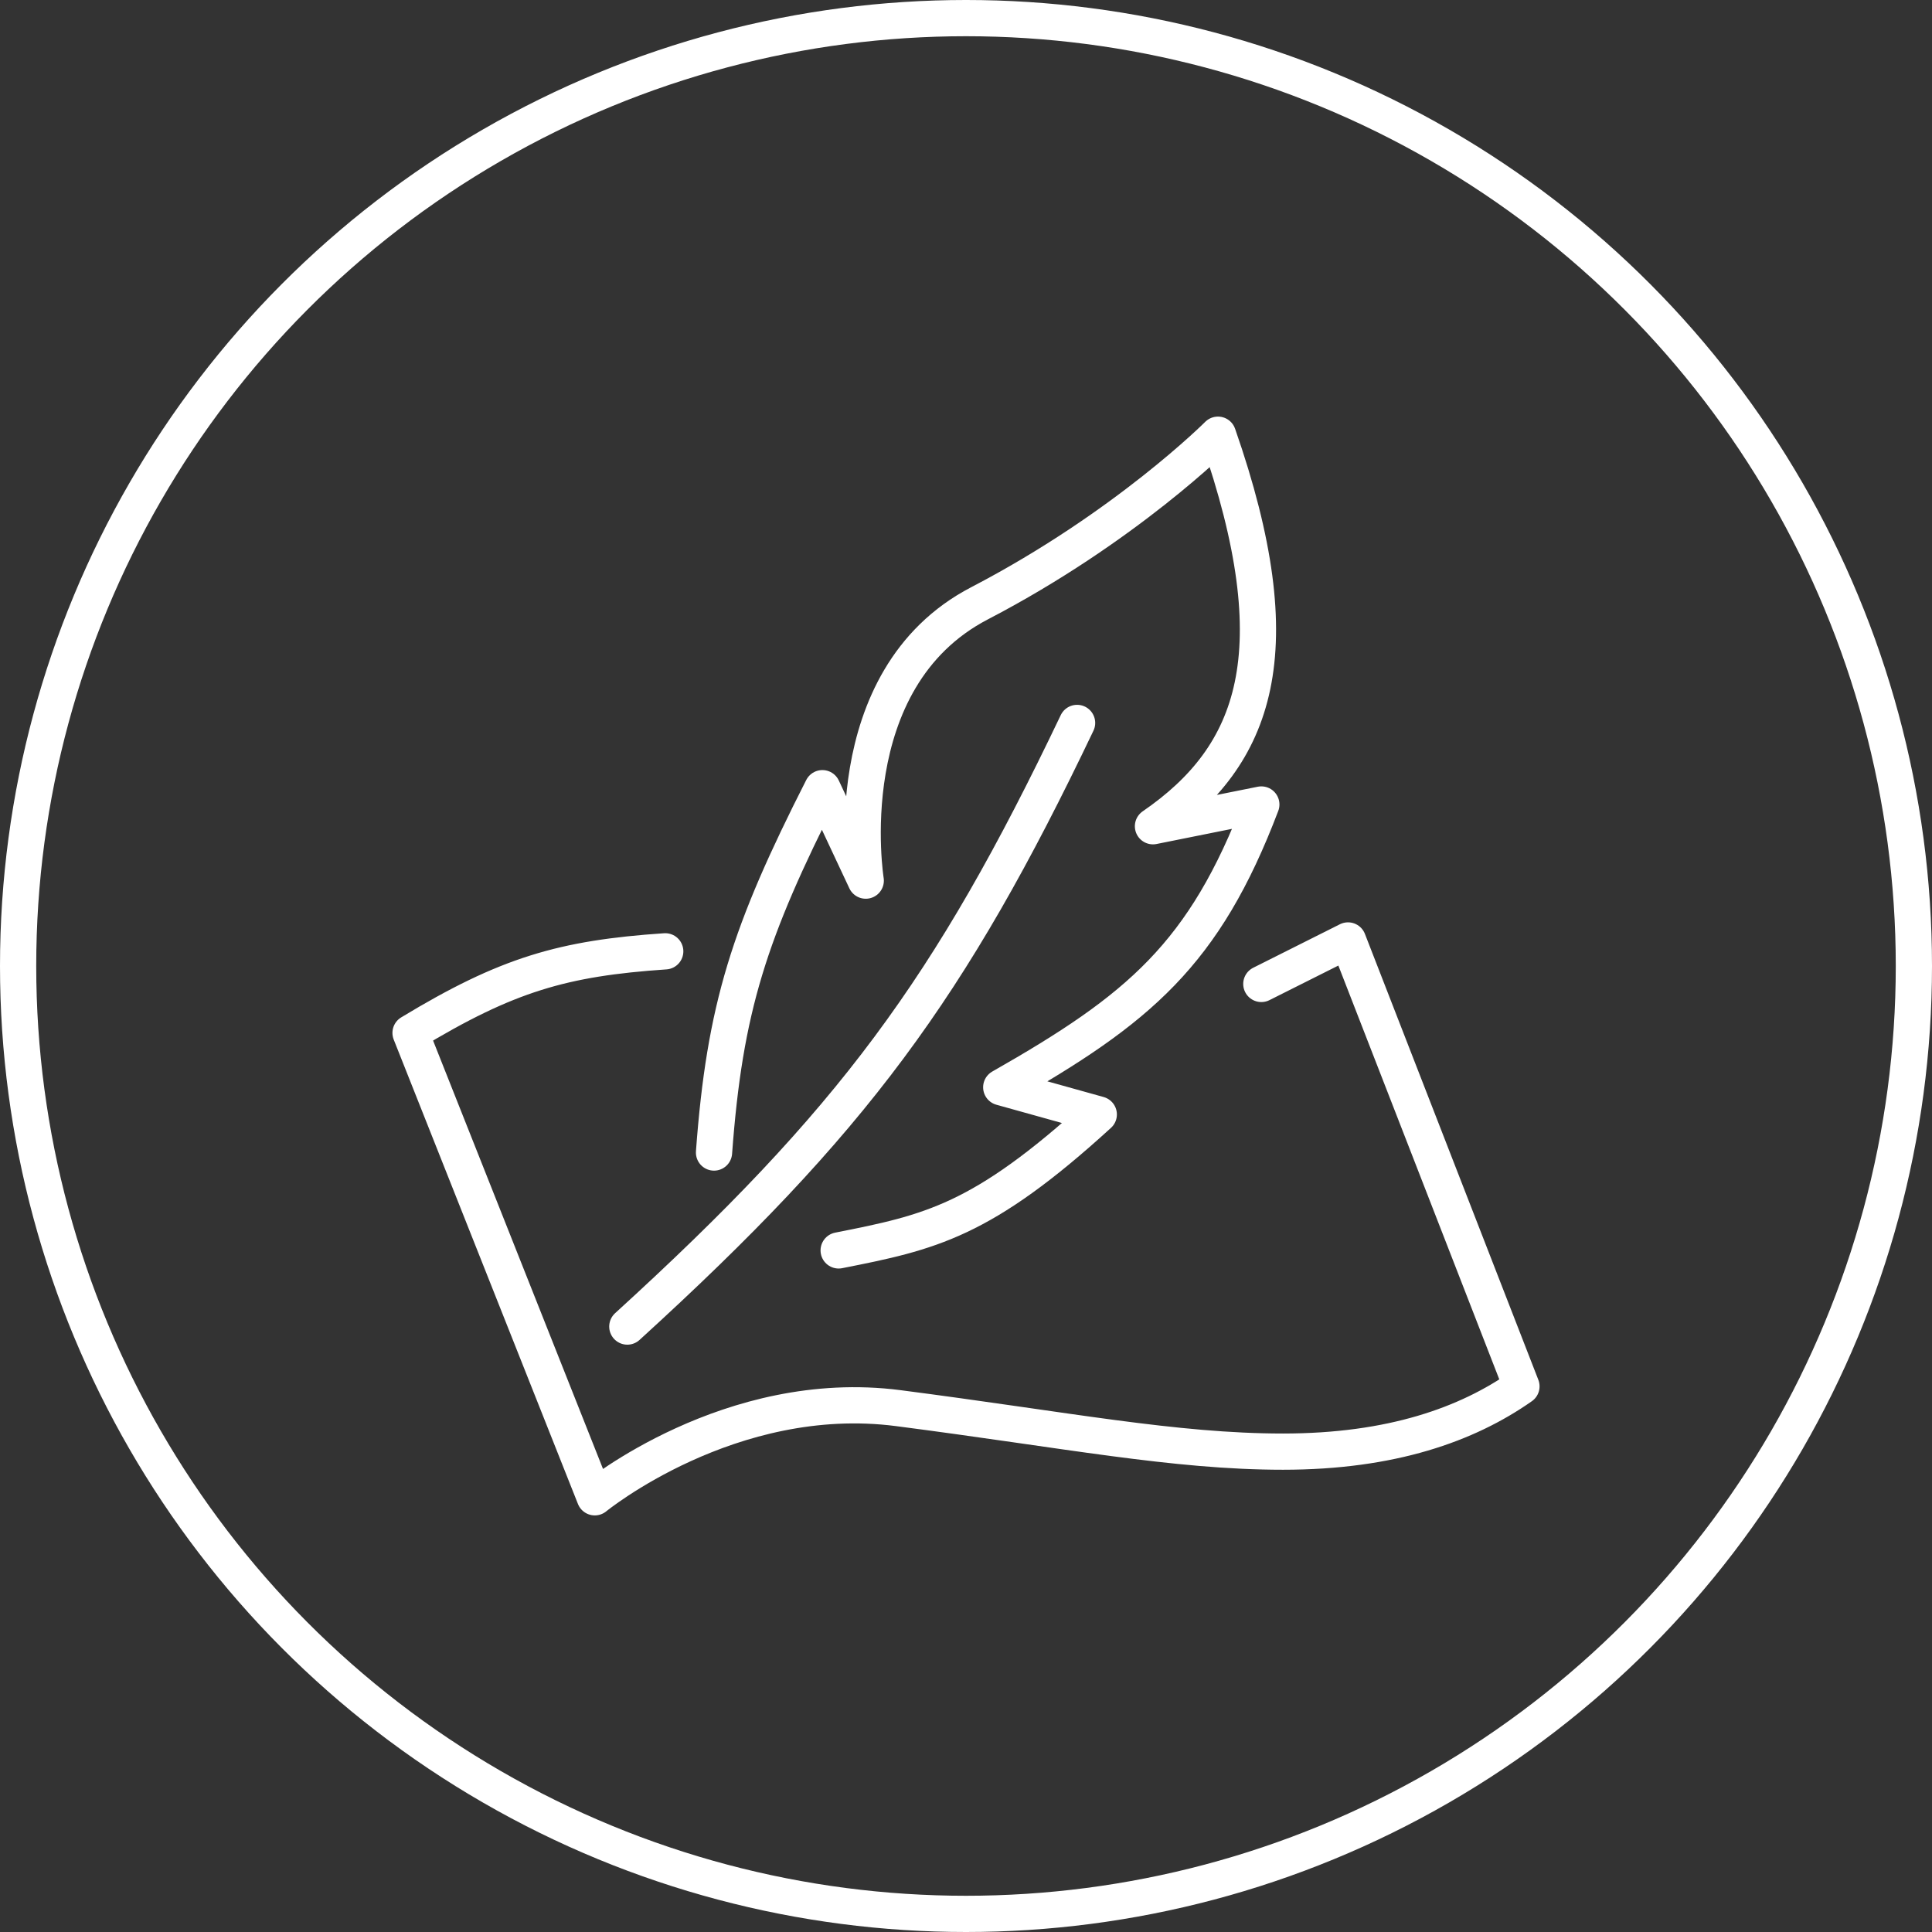
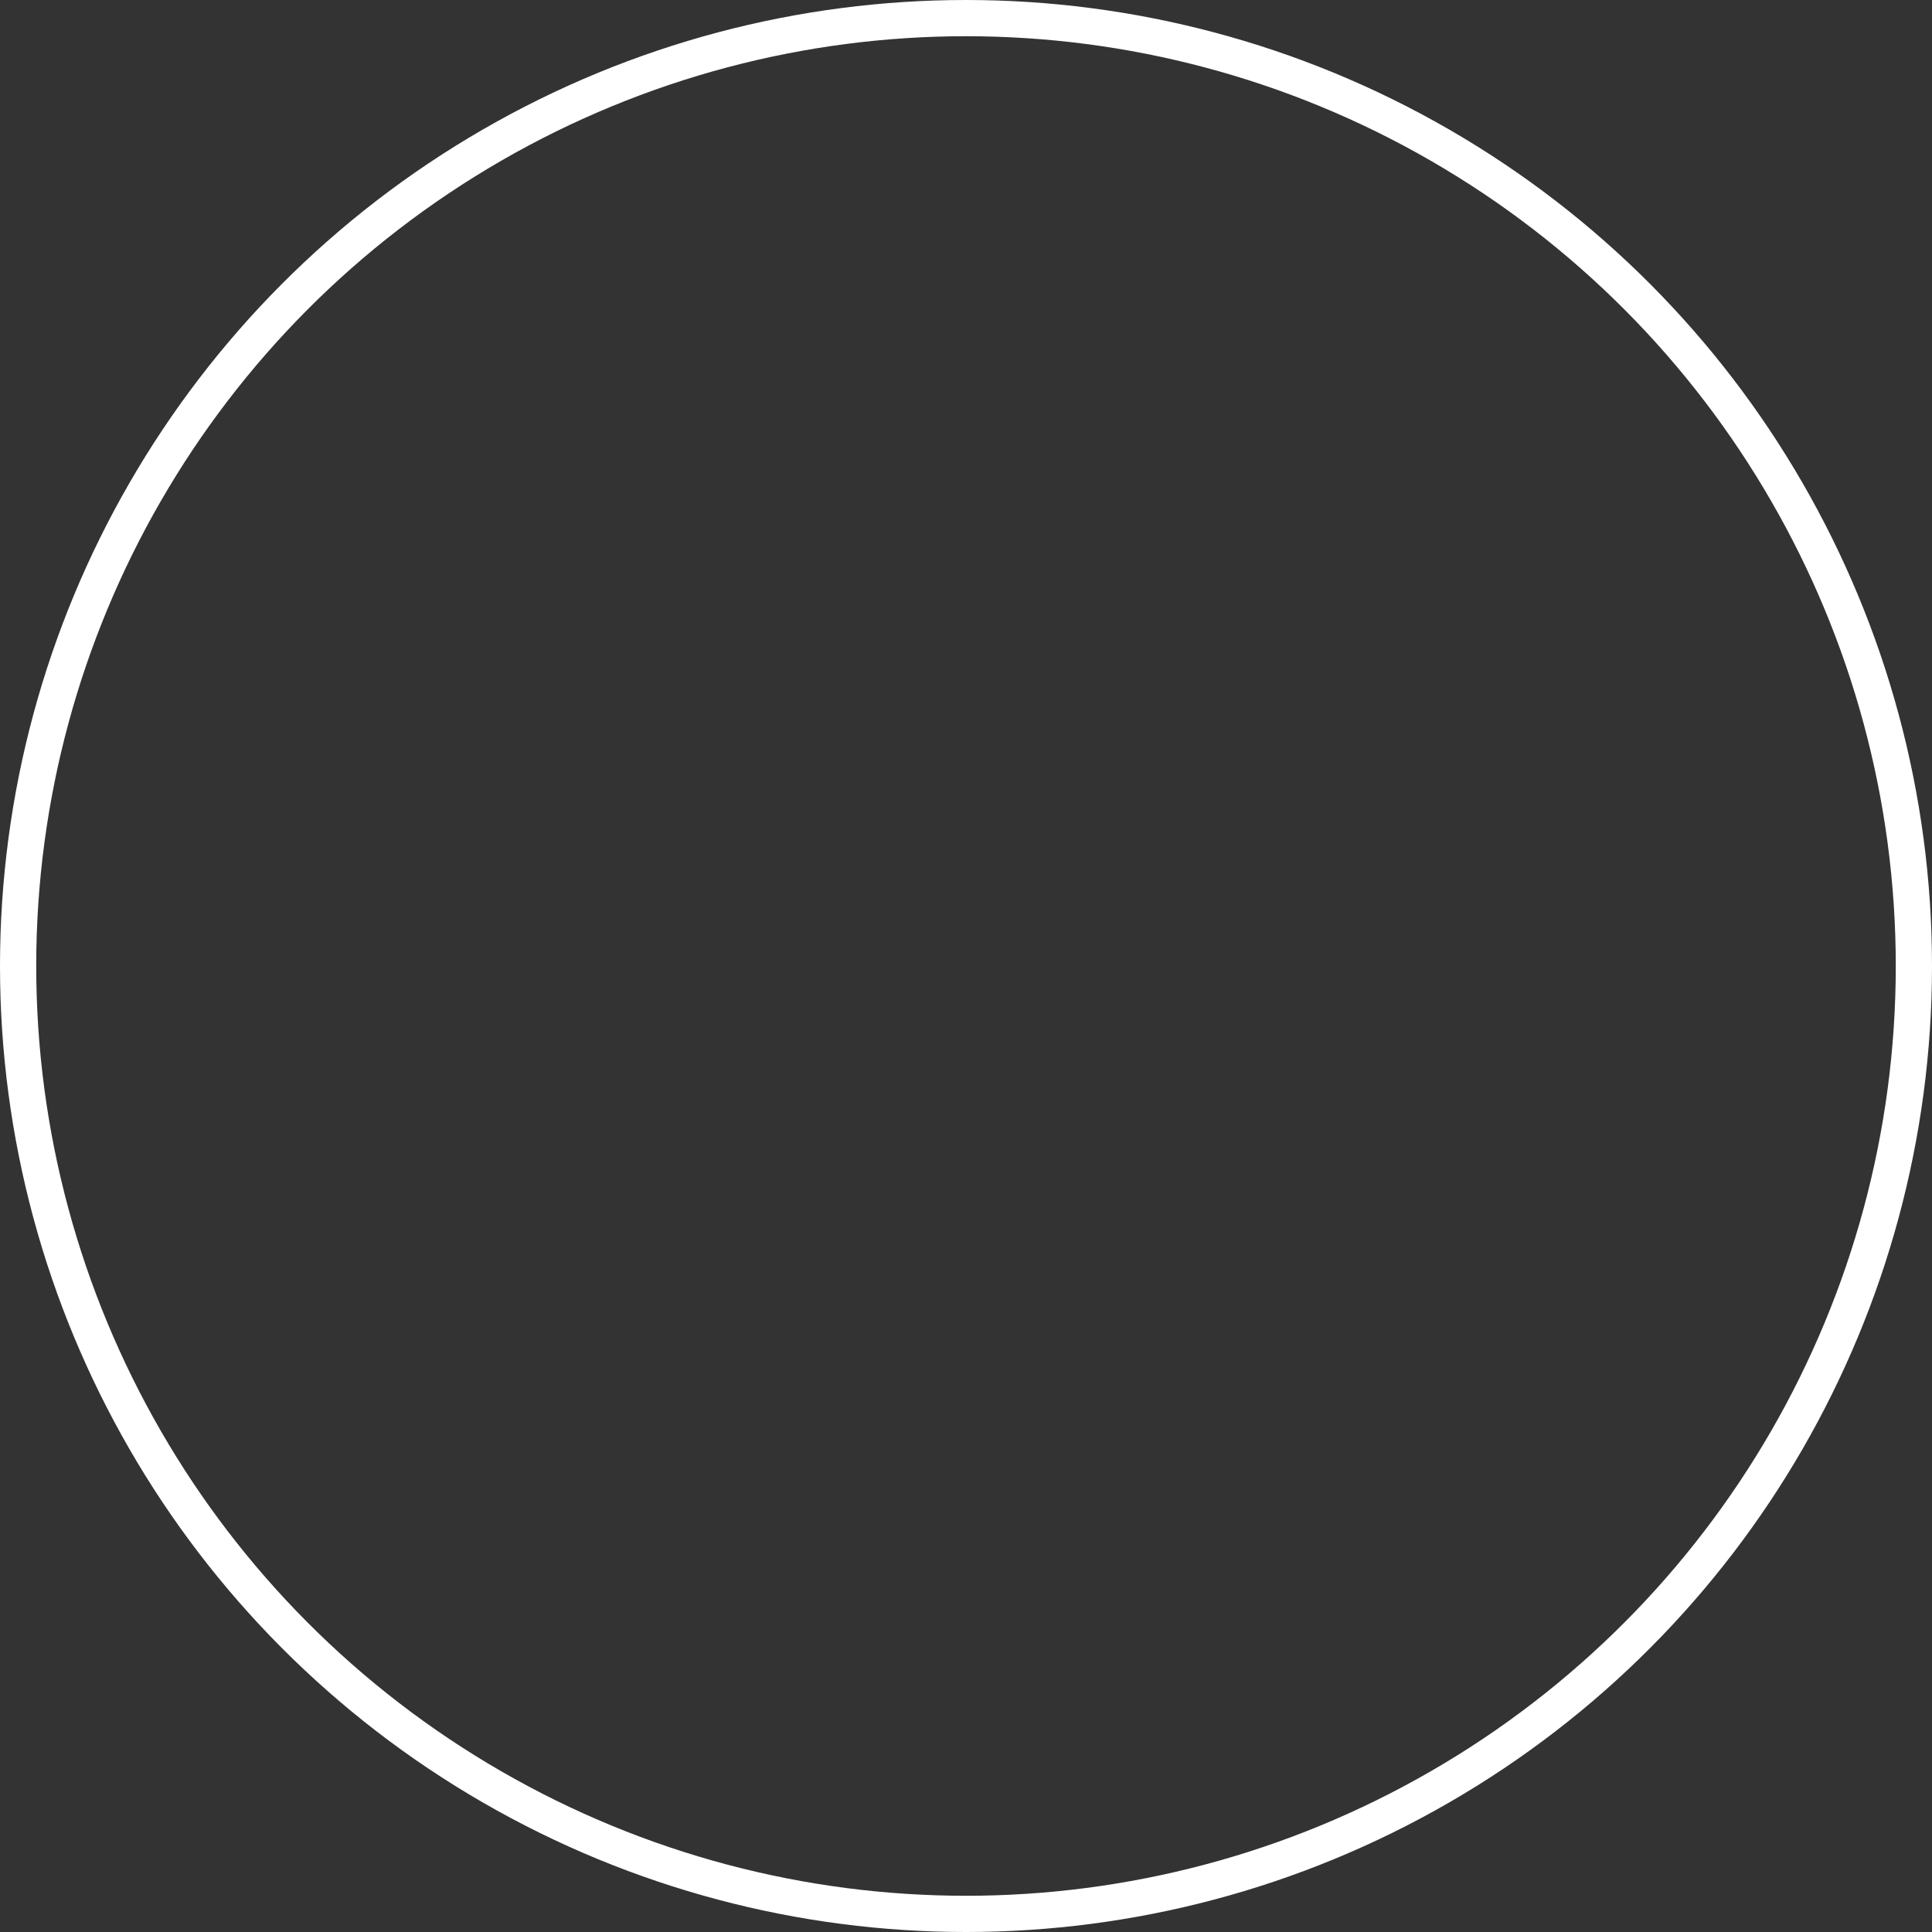
<svg xmlns="http://www.w3.org/2000/svg" width="80" height="80" viewBox="0 0 80 80" fill="none">
  <rect x="0" y="0" width="80" height="80" fill="#333333" stroke="none" />
  <circle cx="40" cy="40" r="39.25" stroke="white" stroke-width="1.5" />
-   <path d="M27.546 39.392C23.314 39.679 20.997 40.348 17 42.77L24.629 62C24.629 62 30.239 57.407 37.195 58.308C44.151 59.208 48.639 60.109 53.127 60.109C57.615 60.109 60.756 58.983 63 57.407L55.819 38.942L52.229 40.743M25.976 54.93C35.295 46.439 39.346 40.946 44.6 29.935M29.566 47.724C30.007 41.726 31.026 38.594 34.054 32.637L35.849 36.465C35.849 36.465 34.502 28.133 40.561 24.981C46.62 21.828 50.434 18 50.434 18C53.576 27.007 52.005 31.286 47.742 34.213L52.229 33.312C49.869 39.523 47.161 41.778 41.459 45.022L45.498 46.148C40.651 50.575 38.517 51.028 34.727 51.777" stroke="white" stroke-width="1.5" stroke-linecap="round" stroke-linejoin="round" />
</svg>